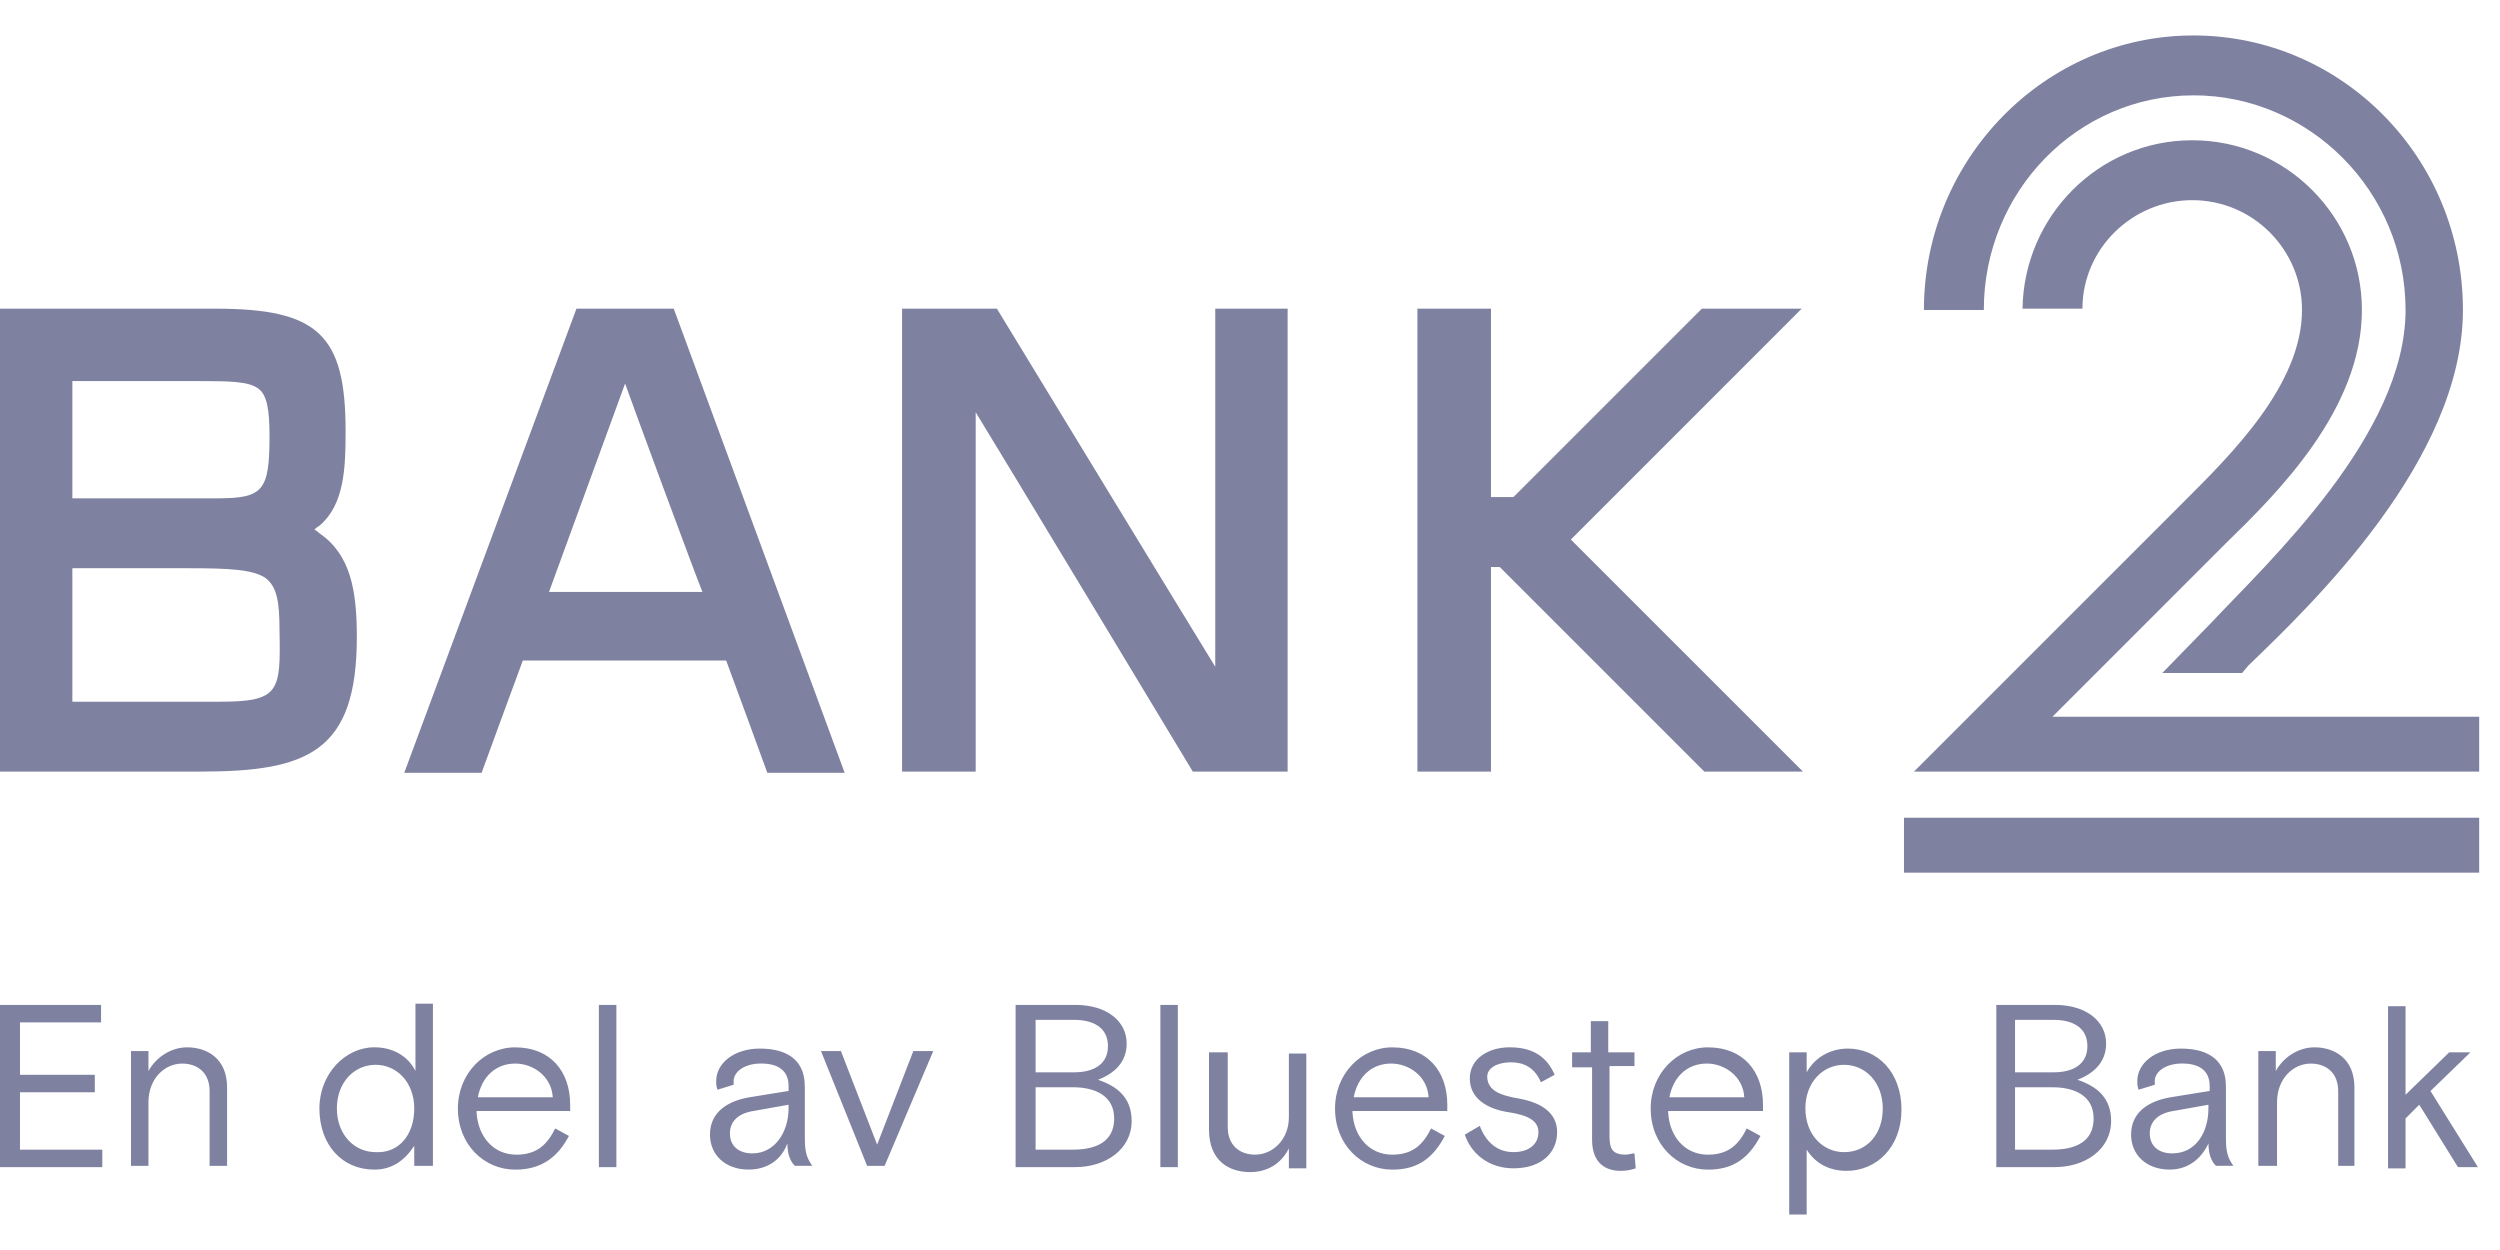
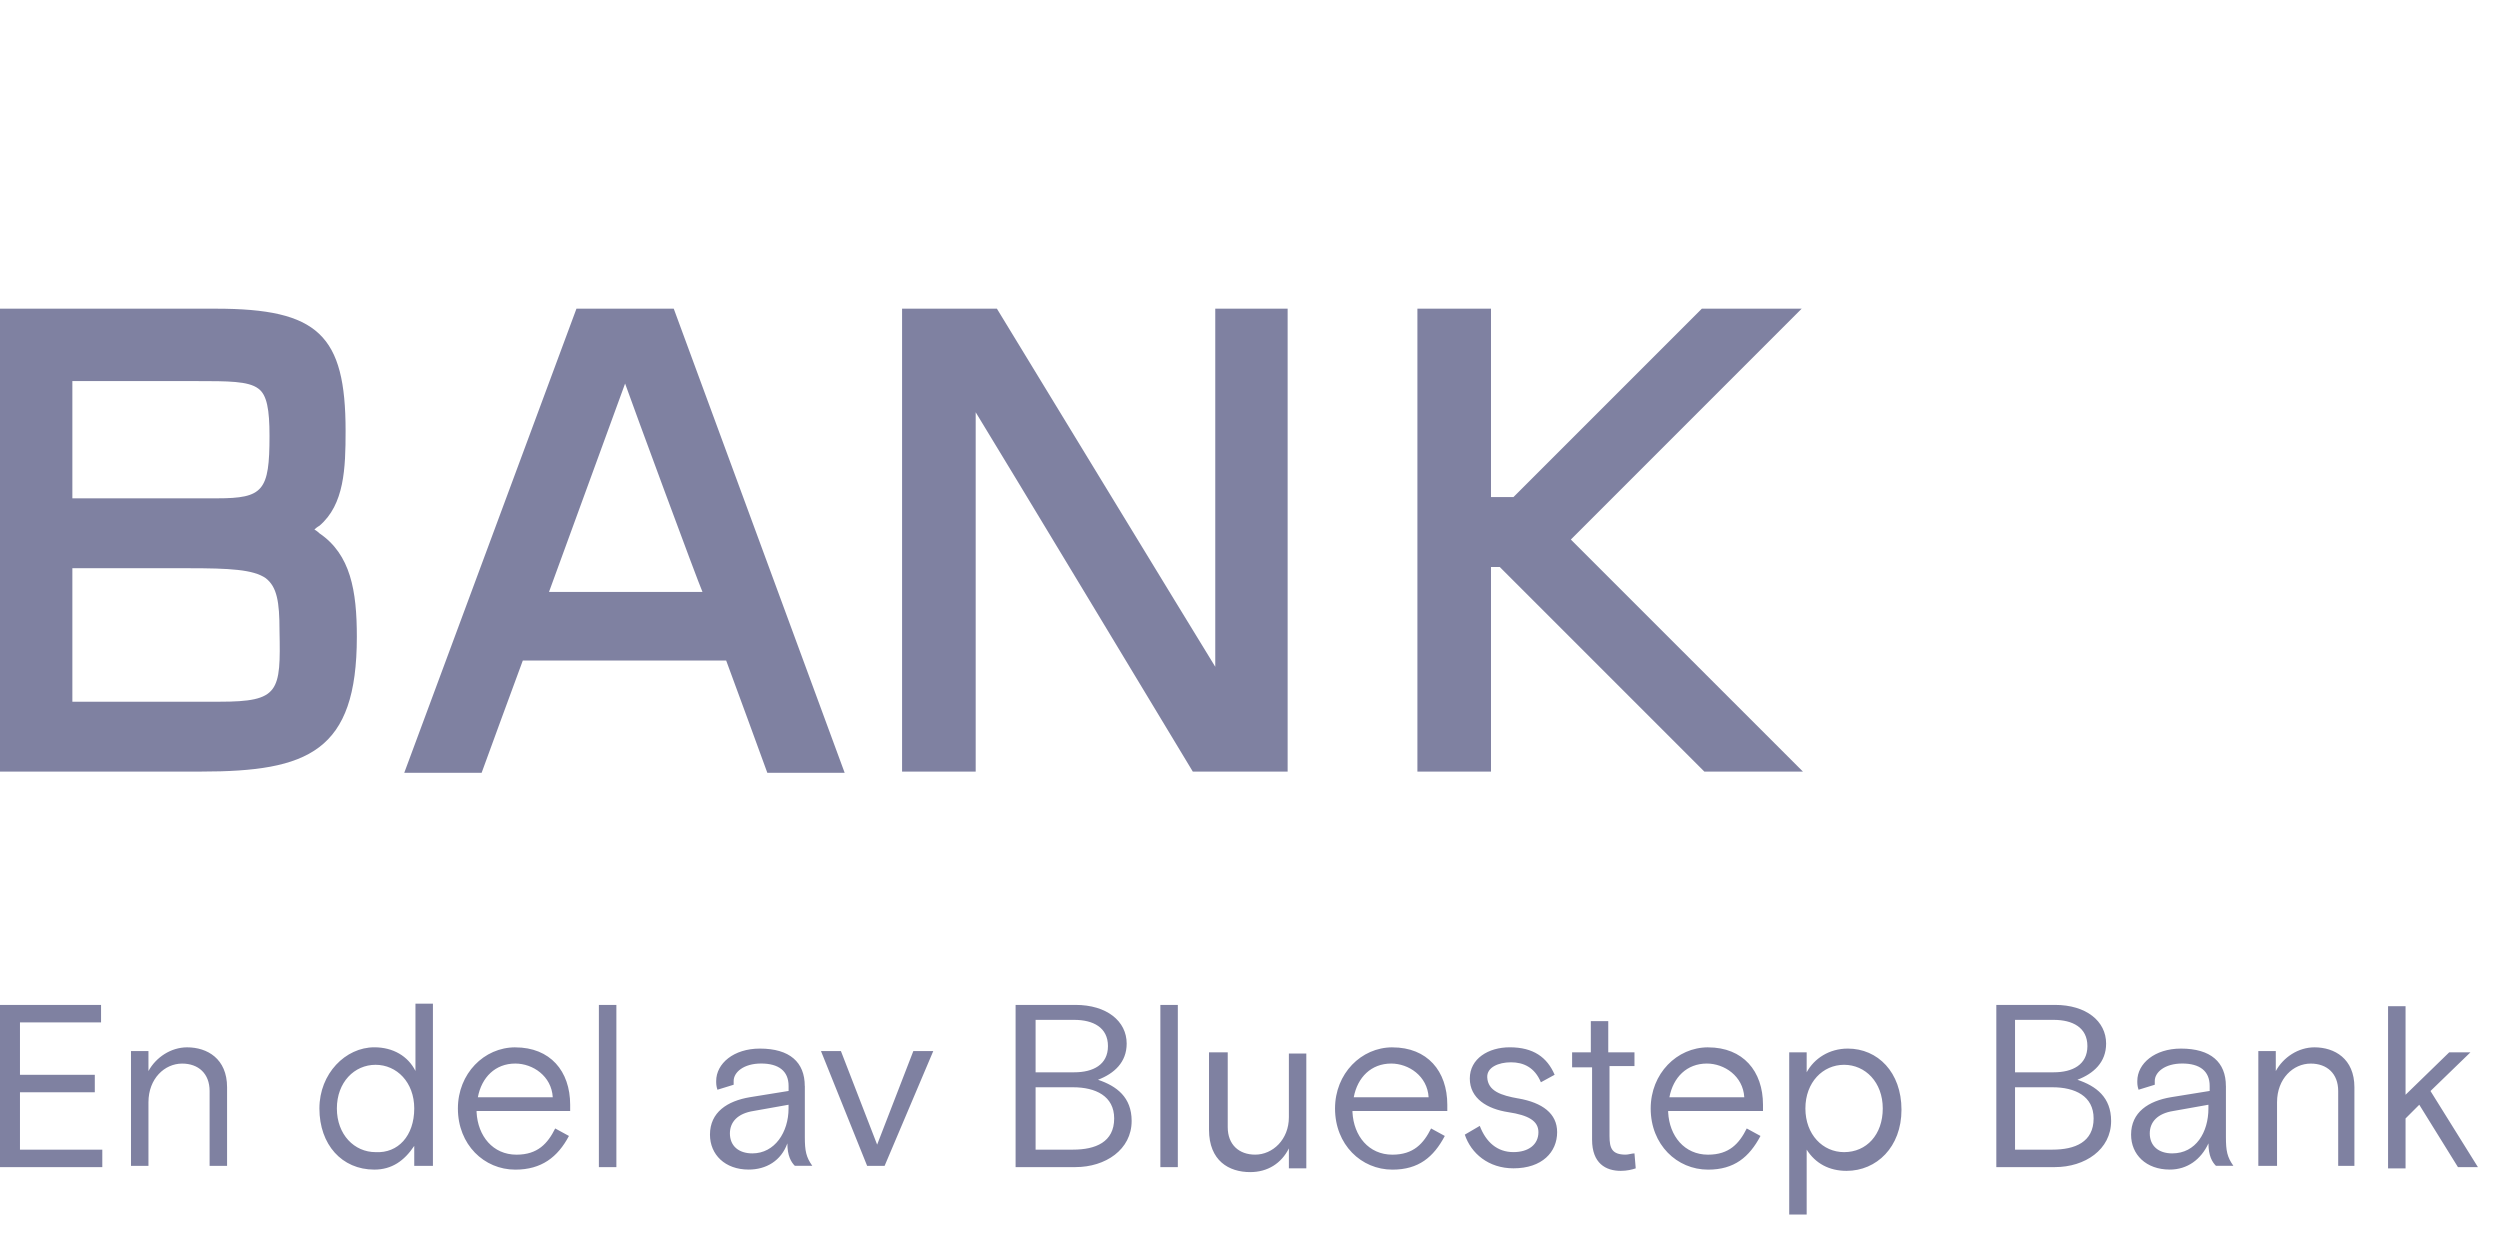
<svg xmlns="http://www.w3.org/2000/svg" width="76" height="38" viewBox="0 0 76 38" fill="none">
-   <path d="M66.68 2.898C70.208 2.898 73.129 5.819 73.129 9.422C73.129 13.215 68.956 17.084 67.211 18.943L65.732 20.46H68.159L68.349 20.233C70.283 18.374 74.873 13.974 74.873 9.423C74.873 4.796 71.194 1.078 66.68 1.078C62.166 1.078 58.487 4.833 58.487 9.423H60.308C60.308 5.819 63.153 2.899 66.68 2.899L66.68 2.898ZM57.881 26.529H75.367V24.86H57.881V26.529ZM62.395 21.788L67.667 16.515C69.223 14.998 71.802 12.457 71.802 9.422C71.802 6.577 69.488 4.264 66.643 4.264C63.798 4.264 61.523 6.577 61.485 9.384H63.306C63.306 7.563 64.823 6.085 66.643 6.085C68.502 6.085 69.981 7.602 69.981 9.422C69.981 11.698 67.819 13.822 66.416 15.226L58.185 23.456H75.367V21.788H62.395Z" fill="#7F81A1" />
  <path d="M10.848 19.36C10.848 17.956 10.658 16.856 9.71 16.212C9.71 16.212 9.634 16.136 9.558 16.098C9.634 16.022 9.71 15.984 9.71 15.984C10.468 15.339 10.506 14.239 10.506 13.101C10.506 10.18 9.672 9.384 6.562 9.384H0V23.456H6.107C9.368 23.456 10.848 22.85 10.848 19.36ZM2.2 11.585H5.955C6.941 11.585 7.548 11.585 7.851 11.812C8.117 12.001 8.193 12.457 8.193 13.253C8.193 14.922 8.003 15.149 6.6 15.149H2.2V11.585ZM2.2 17.274H5.728C6.979 17.274 7.7 17.312 8.079 17.577C8.421 17.843 8.497 18.298 8.497 19.17C8.535 21.029 8.497 21.332 6.676 21.332H2.2V17.274ZM15.893 20.081H22.076C22.151 20.27 23.327 23.494 23.327 23.494H25.678L20.482 9.384H17.524L12.289 23.494H14.641C14.641 23.494 15.818 20.27 15.893 20.081ZM19.003 11.66C19.23 12.305 21.203 17.652 21.355 17.994H16.69L19.003 11.66ZM39.144 9.384H36.944V20.27C36.45 19.473 30.306 9.384 30.306 9.384H27.423V23.456H29.661V12.533C30.154 13.329 36.261 23.456 36.261 23.456H39.144V9.384ZM45.326 17.236H45.592L51.812 23.456H54.809L47.754 16.402L54.771 9.384H51.736L46.009 15.111H45.326V9.384H43.089V23.456H45.326V17.236ZM0.607 33.205H2.882V32.673H0.607V31.08H3.072V30.55H0V35.481H3.11V34.949H0.607V33.205ZM5.689 31.839C5.196 31.839 4.741 32.142 4.513 32.56V31.953H3.982V35.443H4.513V33.509C4.513 32.788 5.006 32.333 5.537 32.333C6.031 32.333 6.372 32.636 6.372 33.167V35.443H6.903V33.053C6.903 32.181 6.296 31.839 5.689 31.839ZM12.631 32.559C12.403 32.104 11.948 31.838 11.379 31.838C10.506 31.838 9.71 32.635 9.71 33.697C9.71 34.797 10.393 35.556 11.379 35.556C11.91 35.556 12.289 35.291 12.593 34.835V35.442H13.161V30.511H12.63V32.559H12.631ZM11.417 35.025C10.772 35.025 10.241 34.493 10.241 33.697C10.241 32.901 10.772 32.37 11.417 32.37C12.062 32.37 12.593 32.901 12.593 33.697C12.593 34.532 12.099 35.063 11.417 35.025ZM15.665 31.839C14.717 31.839 13.92 32.636 13.92 33.698C13.92 34.798 14.717 35.557 15.665 35.557C16.462 35.557 16.954 35.177 17.296 34.533L16.878 34.305C16.651 34.761 16.348 35.102 15.702 35.102C14.982 35.102 14.526 34.533 14.488 33.813V33.775H17.333V33.585C17.333 32.561 16.726 31.84 15.664 31.84L15.665 31.839ZM14.527 33.356C14.641 32.749 15.058 32.332 15.665 32.332C16.197 32.332 16.766 32.711 16.804 33.356H14.527ZM18.206 35.48H18.738V30.549H18.206V35.48ZM24.465 33.015C24.465 32.294 24.01 31.877 23.1 31.877C22.303 31.877 21.772 32.332 21.772 32.863C21.772 32.939 21.772 33.015 21.81 33.128L22.303 32.976V32.862C22.303 32.597 22.607 32.331 23.138 32.331C23.67 32.331 23.973 32.558 23.973 33.013V33.165L22.797 33.355C22.114 33.469 21.583 33.81 21.583 34.493C21.583 35.099 22.039 35.555 22.759 35.555C23.291 35.555 23.746 35.289 23.936 34.758C23.936 35.138 24.05 35.327 24.163 35.441H24.694C24.505 35.175 24.467 34.986 24.467 34.568V33.013L24.465 33.015ZM23.972 33.697C23.972 34.418 23.554 35.063 22.872 35.063C22.454 35.063 22.189 34.835 22.189 34.456C22.189 34.115 22.416 33.849 22.91 33.773L23.972 33.584V33.697ZM26.665 34.797L25.564 31.953H24.958L26.361 35.442H26.892L28.371 31.953H27.765L26.665 34.797ZM33.379 32.825C33.872 32.636 34.251 32.294 34.251 31.725C34.251 31.042 33.644 30.549 32.695 30.549H30.874V35.48H32.695C33.605 35.48 34.402 34.949 34.402 34.077C34.402 33.356 33.947 33.015 33.379 32.825ZM31.482 31.004H32.658C33.227 31.004 33.682 31.232 33.682 31.801C33.682 32.37 33.227 32.598 32.658 32.598H31.482V31.004ZM32.62 34.949H31.482V33.053H32.62C33.303 33.053 33.871 33.318 33.871 34.001C33.871 34.721 33.303 34.949 32.62 34.949ZM35.275 35.48H35.806V30.549H35.275V35.48ZM39.182 33.963C39.182 34.645 38.688 35.101 38.158 35.101C37.664 35.101 37.323 34.797 37.323 34.266V31.991H36.754V34.342C36.754 35.29 37.361 35.632 38.006 35.632C38.537 35.632 38.954 35.366 39.182 34.911V35.517H39.712V32.028H39.182V33.963ZM42.33 31.839C41.381 31.839 40.585 32.636 40.585 33.698C40.585 34.798 41.381 35.557 42.33 35.557C43.126 35.557 43.581 35.177 43.922 34.533L43.505 34.305C43.278 34.761 42.974 35.102 42.329 35.102C41.608 35.102 41.153 34.533 41.115 33.813V33.775H43.998V33.585C43.998 32.561 43.391 31.84 42.329 31.84L42.33 31.839ZM41.154 33.356C41.268 32.749 41.685 32.332 42.292 32.332C42.824 32.332 43.392 32.711 43.43 33.356H41.154ZM46.16 33.394C45.632 33.301 45.231 33.168 45.212 32.749C45.199 32.446 45.554 32.294 45.933 32.294C46.312 32.294 46.654 32.446 46.843 32.901L47.261 32.673C47.033 32.142 46.616 31.838 45.895 31.838C45.25 31.838 44.682 32.18 44.682 32.787C44.682 33.393 45.21 33.713 45.858 33.811C46.463 33.902 46.768 34.076 46.768 34.417C46.768 34.797 46.465 35.024 46.009 35.024C45.516 35.024 45.174 34.721 44.985 34.227L44.53 34.493C44.719 35.062 45.25 35.517 46.009 35.517C46.881 35.517 47.337 35.023 47.337 34.417C47.337 33.848 46.886 33.521 46.16 33.393V33.394ZM49.423 35.101C49.005 35.101 48.929 34.911 48.929 34.532V32.408H49.688V31.991H48.891V31.042H48.361V31.991H47.792V32.446H48.399V34.646C48.399 35.367 48.816 35.594 49.271 35.594C49.46 35.594 49.612 35.556 49.726 35.518L49.688 35.063C49.612 35.063 49.499 35.101 49.423 35.101ZM51.926 31.839C50.978 31.839 50.181 32.636 50.181 33.698C50.181 34.798 50.978 35.557 51.926 35.557C52.722 35.557 53.177 35.177 53.519 34.533L53.101 34.305C52.874 34.761 52.571 35.102 51.925 35.102C51.204 35.102 50.749 34.533 50.712 33.813V33.775H53.595V33.585C53.595 32.561 52.988 31.84 51.926 31.84V31.839ZM50.75 33.356C50.864 32.749 51.281 32.332 51.888 32.332C52.419 32.332 52.989 32.711 53.026 33.356H50.75ZM56.174 31.877C55.605 31.877 55.15 32.18 54.923 32.597V31.991H54.392V36.922H54.923V34.949C55.188 35.367 55.605 35.594 56.136 35.594C57.046 35.594 57.805 34.873 57.805 33.735C57.805 32.597 57.084 31.877 56.174 31.877ZM56.06 35.025C55.415 35.025 54.884 34.493 54.884 33.697C54.884 32.901 55.415 32.37 56.06 32.37C56.706 32.37 57.236 32.901 57.236 33.697C57.236 34.494 56.743 35.025 56.06 35.025ZM63.154 32.825C63.647 32.636 64.026 32.294 64.026 31.725C64.026 31.042 63.419 30.549 62.471 30.549H60.688V35.48H62.471C63.381 35.48 64.178 34.949 64.178 34.077C64.178 33.356 63.722 33.015 63.154 32.825ZM61.257 31.004H62.433C63.002 31.004 63.457 31.232 63.457 31.801C63.457 32.37 63.002 32.598 62.433 32.598H61.257V31.004ZM62.395 34.949H61.257V33.053H62.395C63.078 33.053 63.646 33.318 63.646 34.001C63.646 34.721 63.078 34.949 62.395 34.949ZM67.667 33.015C67.667 32.294 67.211 31.877 66.301 31.877C65.504 31.877 64.974 32.332 64.974 32.863C64.974 32.939 64.974 33.015 65.012 33.128L65.505 32.976V32.862C65.505 32.597 65.808 32.331 66.34 32.331C66.871 32.331 67.174 32.558 67.174 33.013V33.165L65.998 33.355C65.316 33.469 64.785 33.81 64.785 34.493C64.785 35.099 65.24 35.555 65.961 35.555C66.492 35.555 66.909 35.252 67.137 34.758C67.137 35.138 67.251 35.327 67.365 35.441H67.895C67.706 35.175 67.668 34.986 67.668 34.568V33.013L67.667 33.015ZM67.136 33.697C67.136 34.418 66.757 35.063 66.036 35.063C65.618 35.063 65.353 34.835 65.353 34.456C65.353 34.115 65.58 33.849 66.074 33.773L67.136 33.584V33.697ZM70.36 31.839C69.867 31.839 69.412 32.142 69.184 32.56V31.953H68.653V35.443H69.222V33.509C69.222 32.788 69.715 32.333 70.246 32.333C70.74 32.333 71.081 32.636 71.081 33.167V35.443H71.574V33.053C71.574 32.181 70.968 31.839 70.36 31.839ZM73.887 33.167L75.101 31.991H74.456L73.129 33.281V30.588H72.597V35.519H73.129V34.001L73.546 33.584L74.722 35.481H75.329L73.887 33.167Z" fill="#7F81A1" />
</svg>